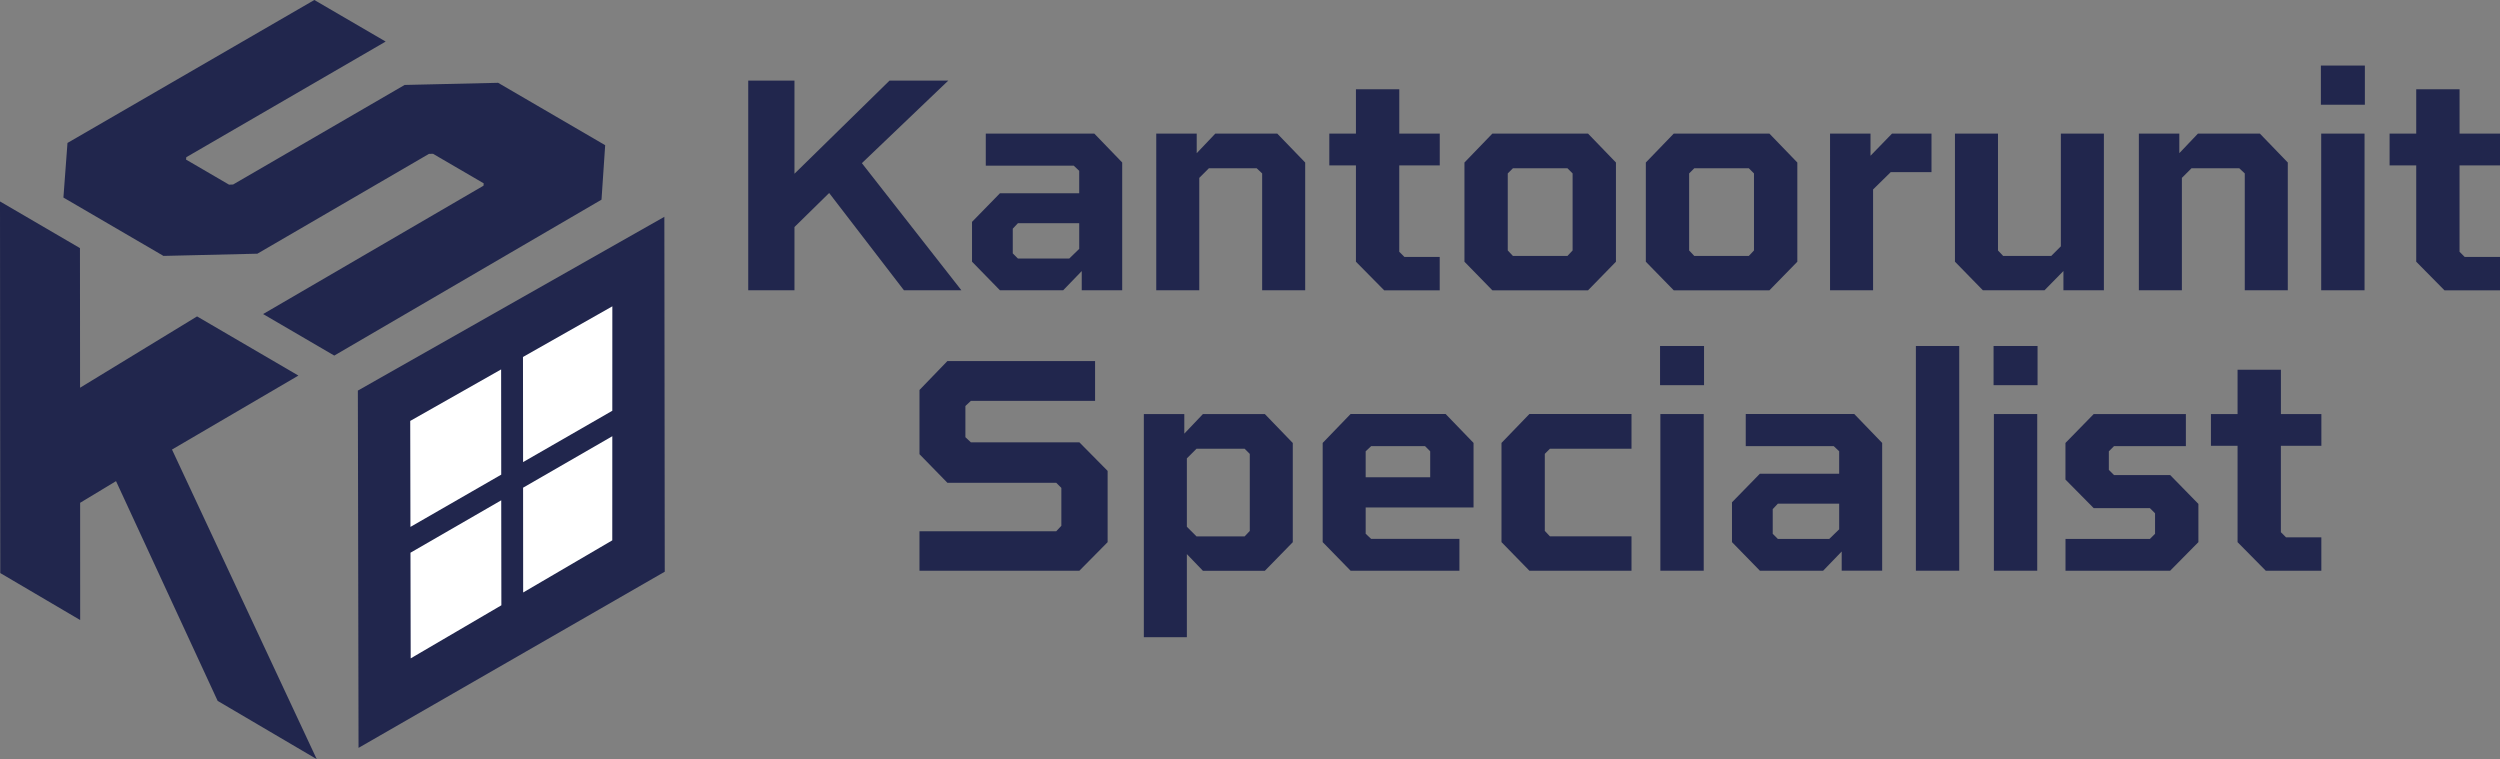
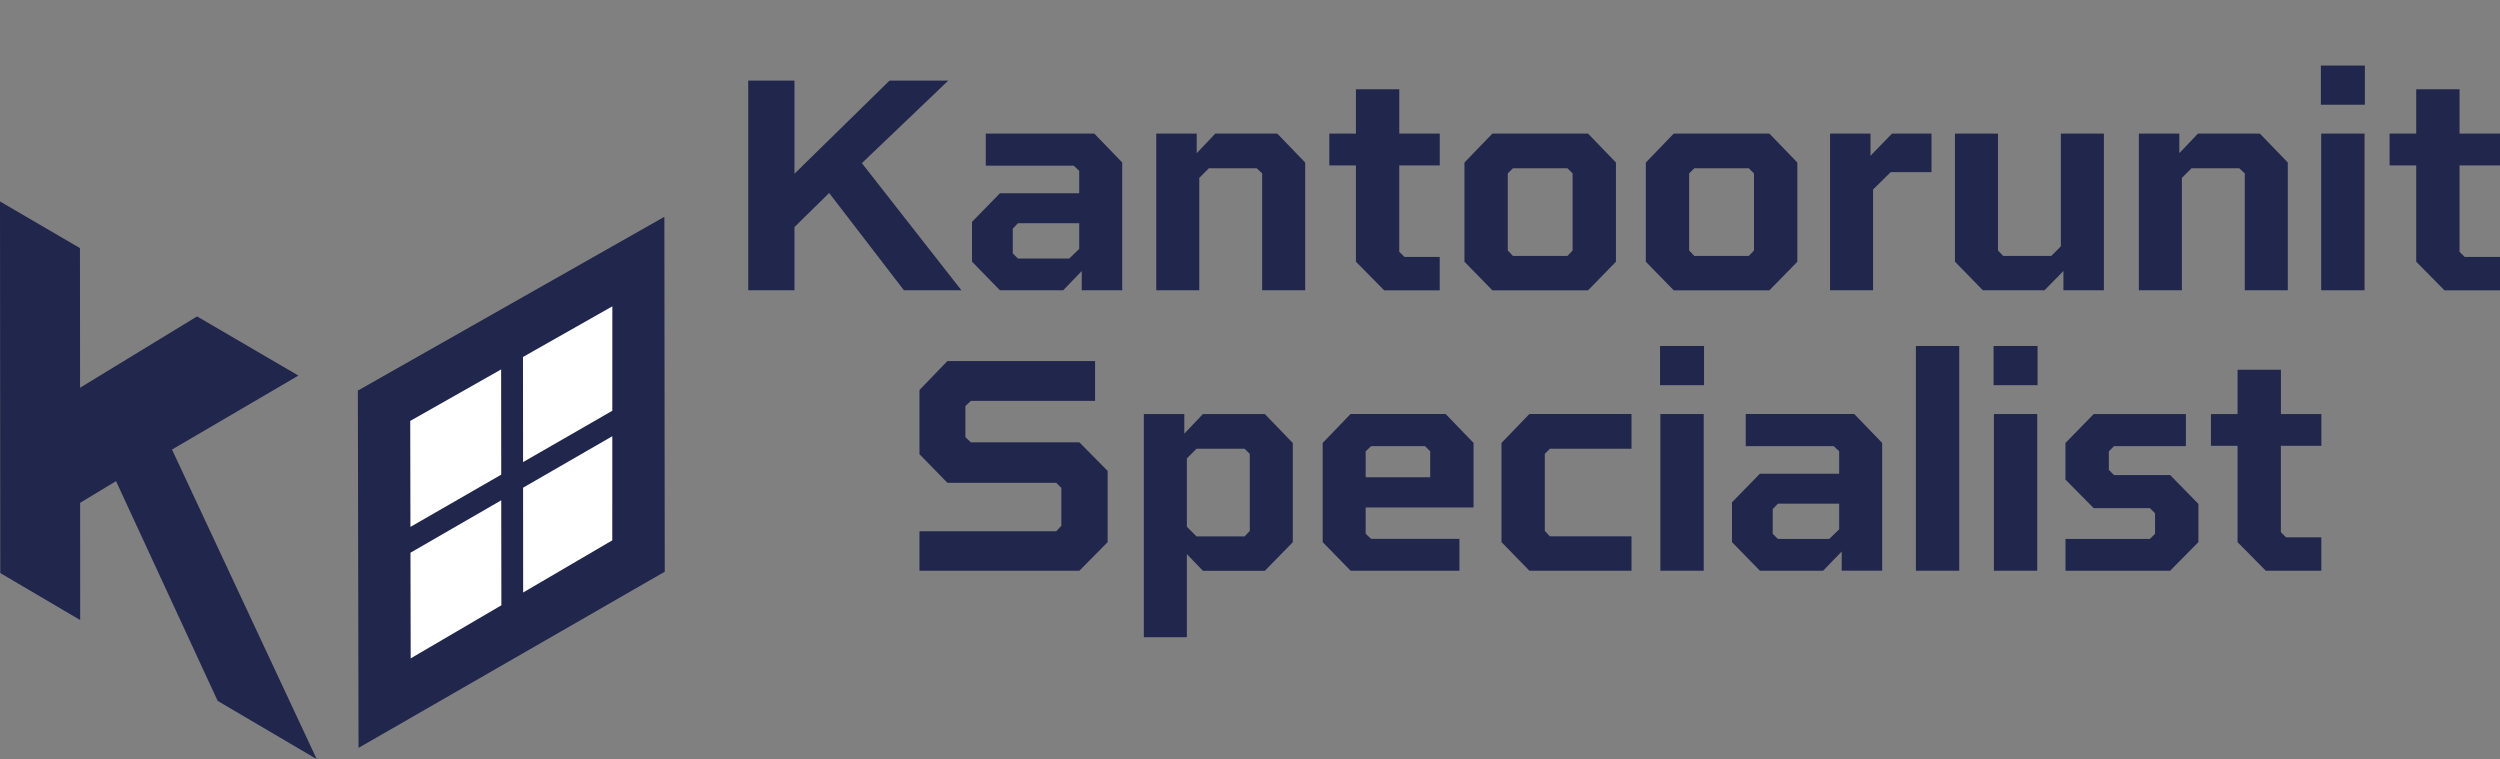
<svg xmlns="http://www.w3.org/2000/svg" id="Layer_1" data-name="Layer 1" viewBox="0 0 701.32 212.96">
  <rect x="0" y="0" width="701.32" height="212.96" fill="#808080" stroke="none" />
  <defs>
    <style>
      .cls-1 {
        fill: #fff;
      }

      .cls-2 {
        fill: #21264d;
      }
    </style>
  </defs>
  <polygon class="cls-2" points="100.39 109.57 186.37 60.82 186.48 160.38 100.58 209.8 100.39 109.57" />
  <g>
    <path class="cls-2" d="M266.01,22.62l-24.23,23.15,27.92,35.66h-16.12l-20.98-27.29-9.73,9.55v17.74h-12.97V22.62h12.97v26.12l26.66-26.12h16.48Z" />
    <path class="cls-2" d="M303.47,76.03l-5.22,5.4h-17.74l-7.83-8.02v-11.17l7.83-8.02h22.24v-6.3l-1.53-1.44h-24.68v-9.01h30.44l7.83,8.11v35.84h-11.35v-5.4Zm-3.51-3.51l2.79-2.7v-7.2h-17.2l-1.44,1.53v6.93l1.44,1.44h14.41Z" />
    <path class="cls-2" d="M336.43,49.91v31.52h-12.07V37.48h11.35v5.49l5.22-5.49h17.38l7.83,8.11v35.84h-12.07V48.65l-1.53-1.44h-13.42l-2.7,2.7Z" />
    <path class="cls-2" d="M392.53,46.4v24.23l1.44,1.44h9.91v9.37h-15.58l-7.92-8.02v-27.02h-7.47v-8.92h7.47v-12.43h12.16v12.43h11.35v8.92h-11.35Z" />
    <path class="cls-2" d="M418.65,37.48h26.84l7.83,8.11v27.83l-7.83,8.02h-26.84l-7.83-8.02v-27.83l7.83-8.11Zm4.32,11.17v21.61l1.44,1.53h15.31l1.44-1.53v-21.61l-1.44-1.44h-15.31l-1.44,1.44Z" />
    <path class="cls-2" d="M469.53,37.48h26.84l7.83,8.11v27.83l-7.83,8.02h-26.84l-7.83-8.02v-27.83l7.83-8.11Zm4.32,11.17v21.61l1.44,1.53h15.31l1.44-1.53v-21.61l-1.44-1.44h-15.31l-1.44,1.44Z" />
    <path class="cls-2" d="M541.84,48.29h-11.44l-4.95,4.86v28.28h-12.07V37.48h11.35v6.21l6.03-6.21h11.08v10.81Z" />
    <path class="cls-2" d="M578.13,69.09v-31.61h12.07v43.95h-11.35v-5.4l-5.31,5.4h-17.29l-7.83-8.02V37.48h12.07v32.78l1.44,1.53h13.51l2.7-2.7Z" />
    <path class="cls-2" d="M612.08,49.91v31.52h-12.07V37.48h11.35v5.49l5.22-5.49h17.38l7.83,8.11v35.84h-12.07V48.65l-1.53-1.44h-13.42l-2.7,2.7Z" />
    <path class="cls-2" d="M651.07,29.38v-10.99h12.34v10.99h-12.34Zm.09,52.05V37.48h12.16v43.95h-12.16Z" />
    <path class="cls-2" d="M689.97,46.4v24.23l1.44,1.44h9.91v9.37h-15.58l-7.92-8.02v-27.02h-7.47v-8.92h7.47v-12.43h12.16v12.43h11.35v8.92h-11.35Z" />
  </g>
  <g>
    <path class="cls-2" d="M257.94,149.03h38.36l1.44-1.53v-10.63l-1.44-1.44h-30.53l-7.83-8.02v-18.01l7.83-8.11h41.43v11.17h-34.85l-1.53,1.44v8.74l1.53,1.44h30.44l7.93,8.02v19.99l-7.93,8.02h-44.85v-11.08Z" />
    <path class="cls-2" d="M332.95,155.42v23.33h-12.07v-62.59h11.35v5.49l5.22-5.49h17.38l7.83,8.11v27.83l-7.83,8.02h-17.38l-4.5-4.68Zm16.21-4.95l1.44-1.53v-21.61l-1.44-1.44h-13.51l-2.7,2.7v19.18l2.7,2.7h13.51Z" />
    <path class="cls-2" d="M409.41,160.1h-30.53l-7.83-8.02v-27.83l7.83-8.11h26.66l7.83,8.11v18.1h-30.26v7.38l1.53,1.44h24.77v8.92Zm-26.3-26.21h18.1v-7.29l-1.44-1.44h-15.13l-1.53,1.44v7.29Z" />
    <path class="cls-2" d="M457.68,125.88h-22.88l-1.44,1.44v21.61l1.44,1.53h22.88v9.64h-28.64l-7.83-8.02v-27.83l7.83-8.11h28.64v9.73Z" />
    <path class="cls-2" d="M465.69,108.05v-10.99h12.34v10.99h-12.34Zm.09,52.05v-43.95h12.16v43.95h-12.16Z" />
    <path class="cls-2" d="M516.66,154.7l-5.22,5.4h-17.74l-7.83-8.02v-11.17l7.83-8.02h22.24v-6.3l-1.53-1.44h-24.68v-9.01h30.44l7.83,8.11v35.84h-11.35v-5.4Zm-3.51-3.51l2.79-2.7v-7.2h-17.2l-1.44,1.53v6.93l1.44,1.44h14.41Z" />
    <path class="cls-2" d="M537.46,160.1v-63.04h12.16v63.04h-12.16Z" />
    <path class="cls-2" d="M559.25,108.05v-10.99h12.34v10.99h-12.34Zm.09,52.05v-43.95h12.16v43.95h-12.16Z" />
    <path class="cls-2" d="M579.42,151.19h23.69l1.44-1.44v-5.76l-1.44-1.44h-15.76l-7.93-8.02v-10.27l7.93-8.11h25.85v9.01h-20.17l-1.44,1.44v5.22l1.44,1.44h15.76l7.92,8.1v10.72l-7.92,8.02h-29.36v-8.92Z" />
    <path class="cls-2" d="M639.85,125.07v24.23l1.44,1.44h9.91v9.37h-15.58l-7.92-8.02v-27.02h-7.47v-8.92h7.47v-12.43h12.16v12.43h11.35v8.92h-11.35Z" />
  </g>
-   <polygon class="cls-2" points="169.77 40.73 168.74 56.01 93.77 99.75 73.81 88.1 135.64 52.09 135.69 51.43 121.47 43.14 120.33 43.17 72.2 71.17 45.86 71.79 17.79 55.42 18.93 40.1 88.18 0 108.19 11.66 52.26 44.1 52.19 44.77 64.25 51.8 65.39 51.76 113.51 23.83 139.73 23.23 169.77 40.73" />
  <polygon class="cls-2" points=".08 160.76 22.49 173.94 22.48 141.05 32.55 134.97 61.06 196.62 88.85 212.96 48.25 126.11 83.71 105.36 55.28 88.76 22.46 108.77 22.43 69.6 0 56.51 .08 160.76" />
  <g>
    <polygon class="cls-1" points="115.08 118.08 140.58 103.63 140.61 133.15 115.14 147.81 115.08 118.08" />
    <polygon class="cls-1" points="115.21 184.69 115.15 155.05 140.61 140.35 140.65 169.8 115.21 184.69" />
    <polygon class="cls-1" points="171.76 151.58 146.76 166.21 146.74 136.81 171.77 122.37 171.76 151.58" />
    <polygon class="cls-1" points="171.77 115.23 146.74 129.63 146.71 100.14 171.78 85.93 171.77 115.23" />
  </g>
</svg>